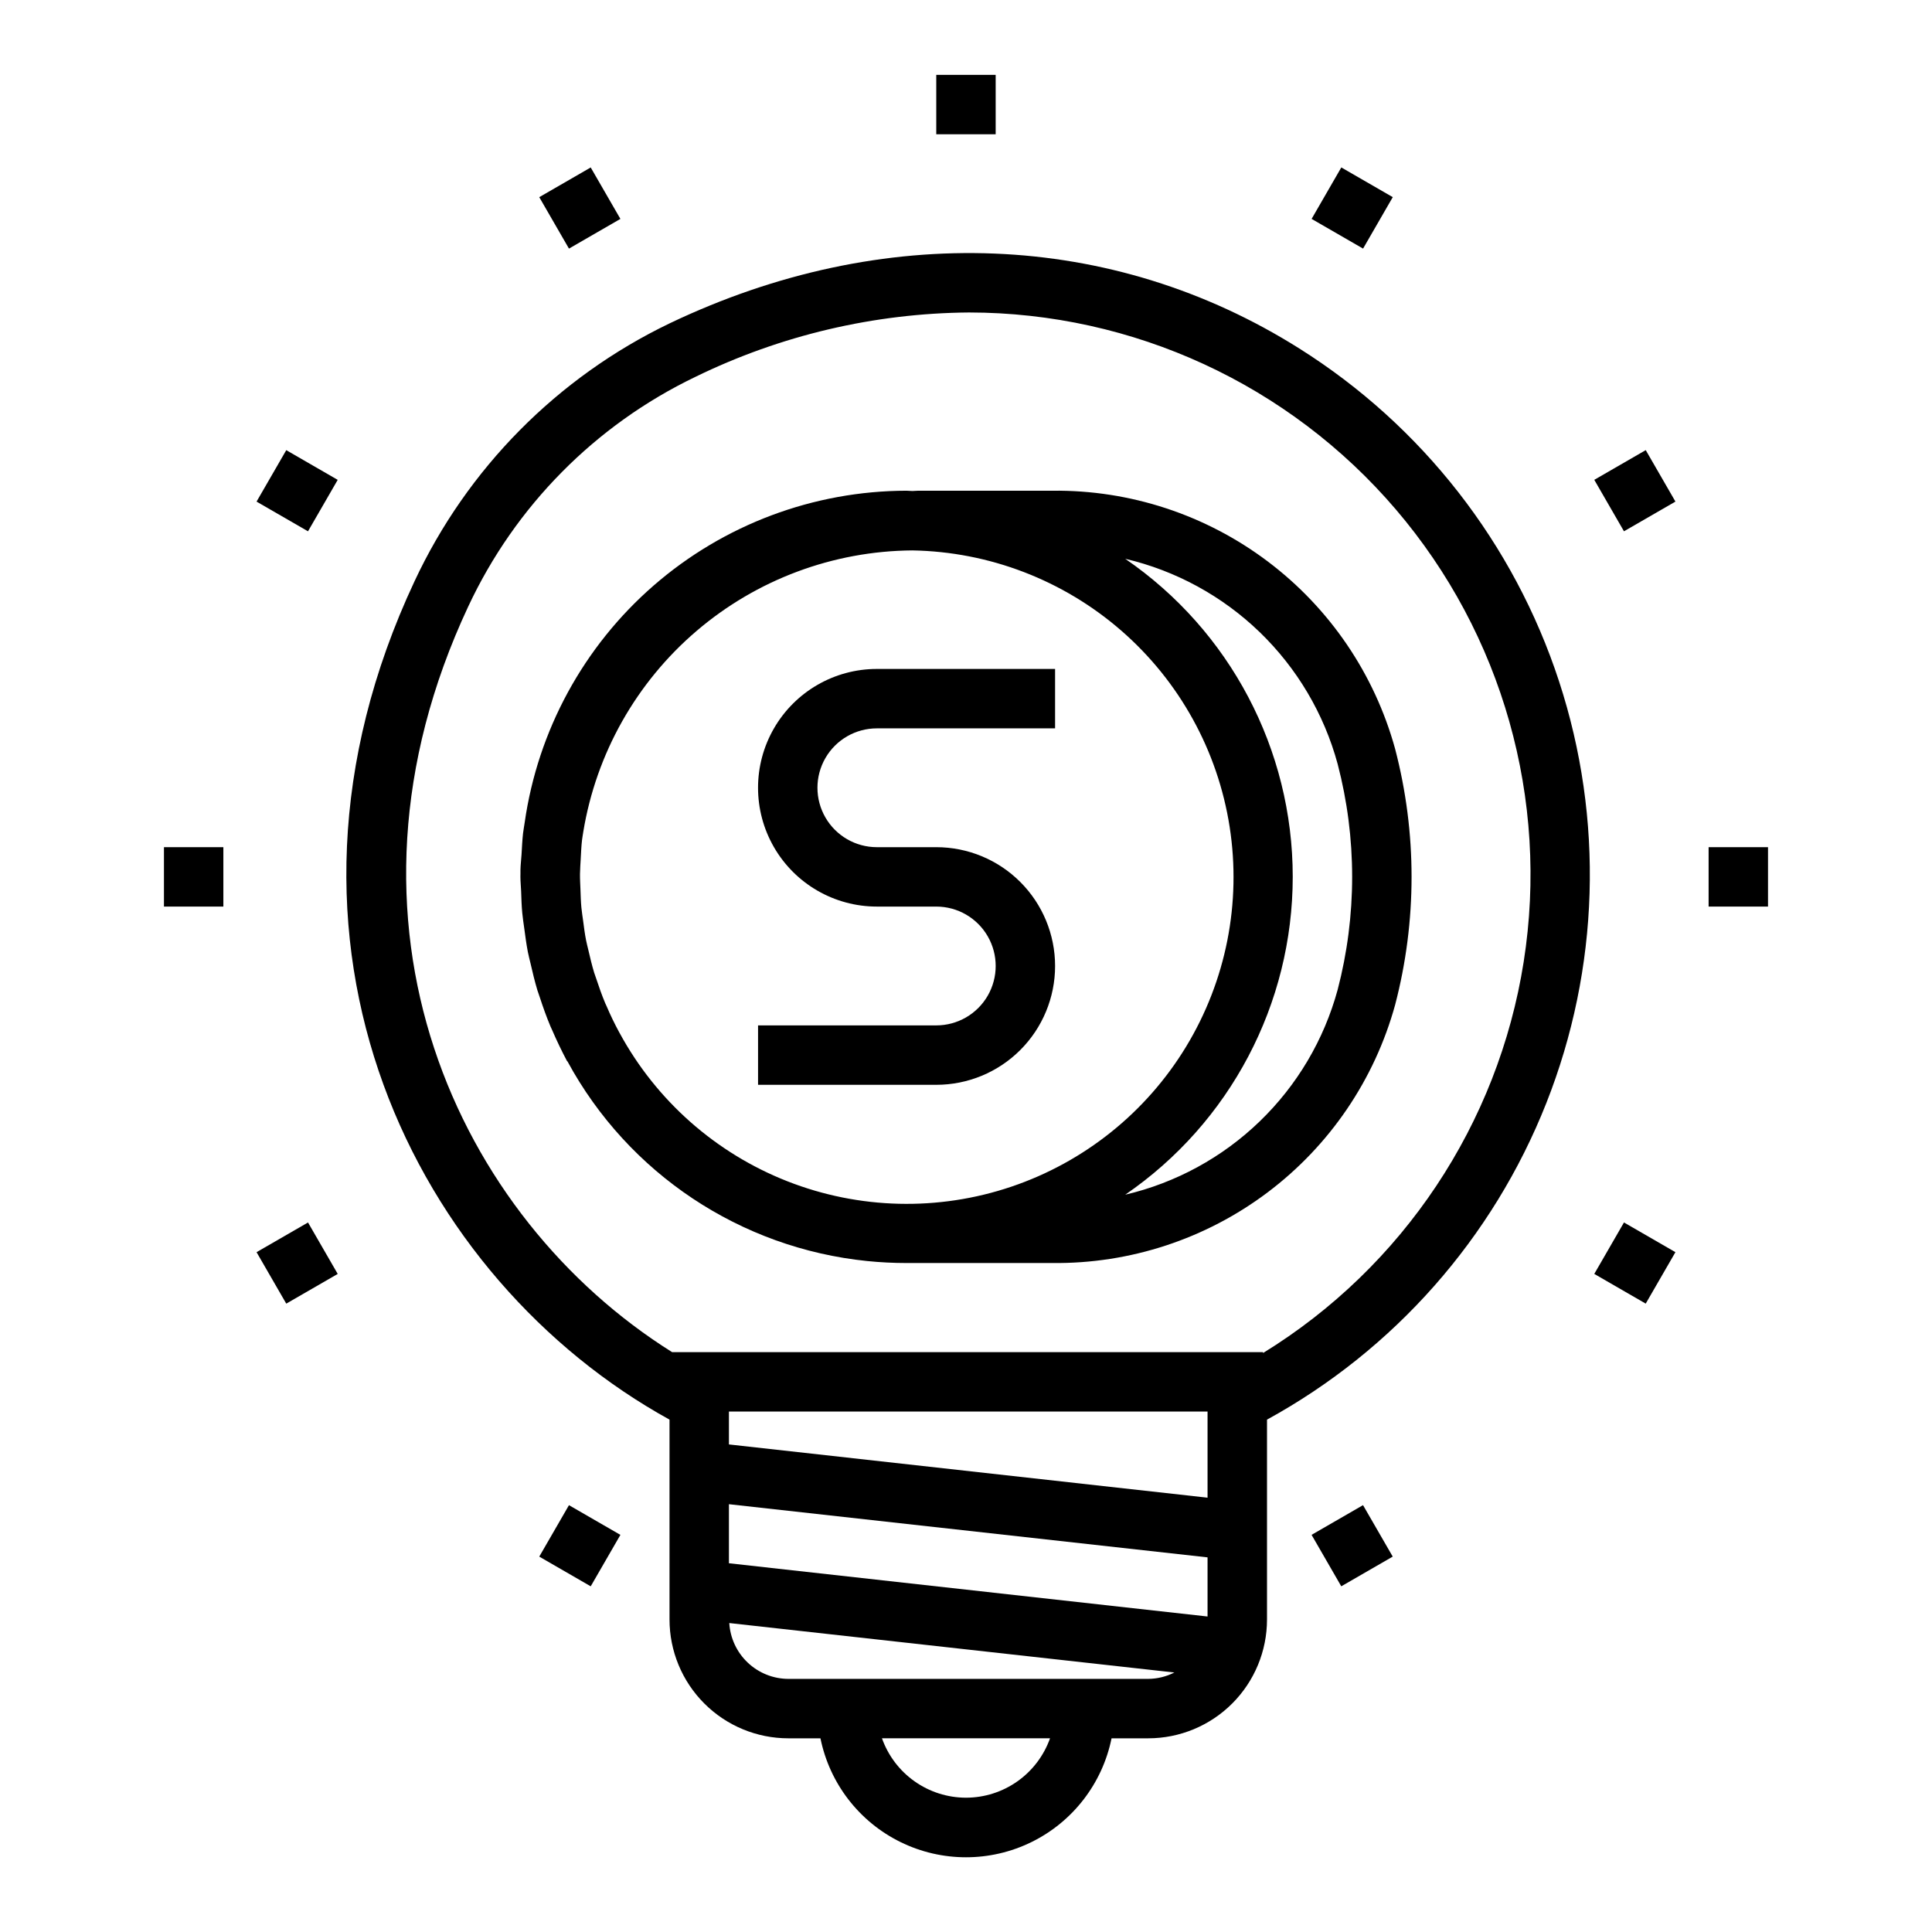
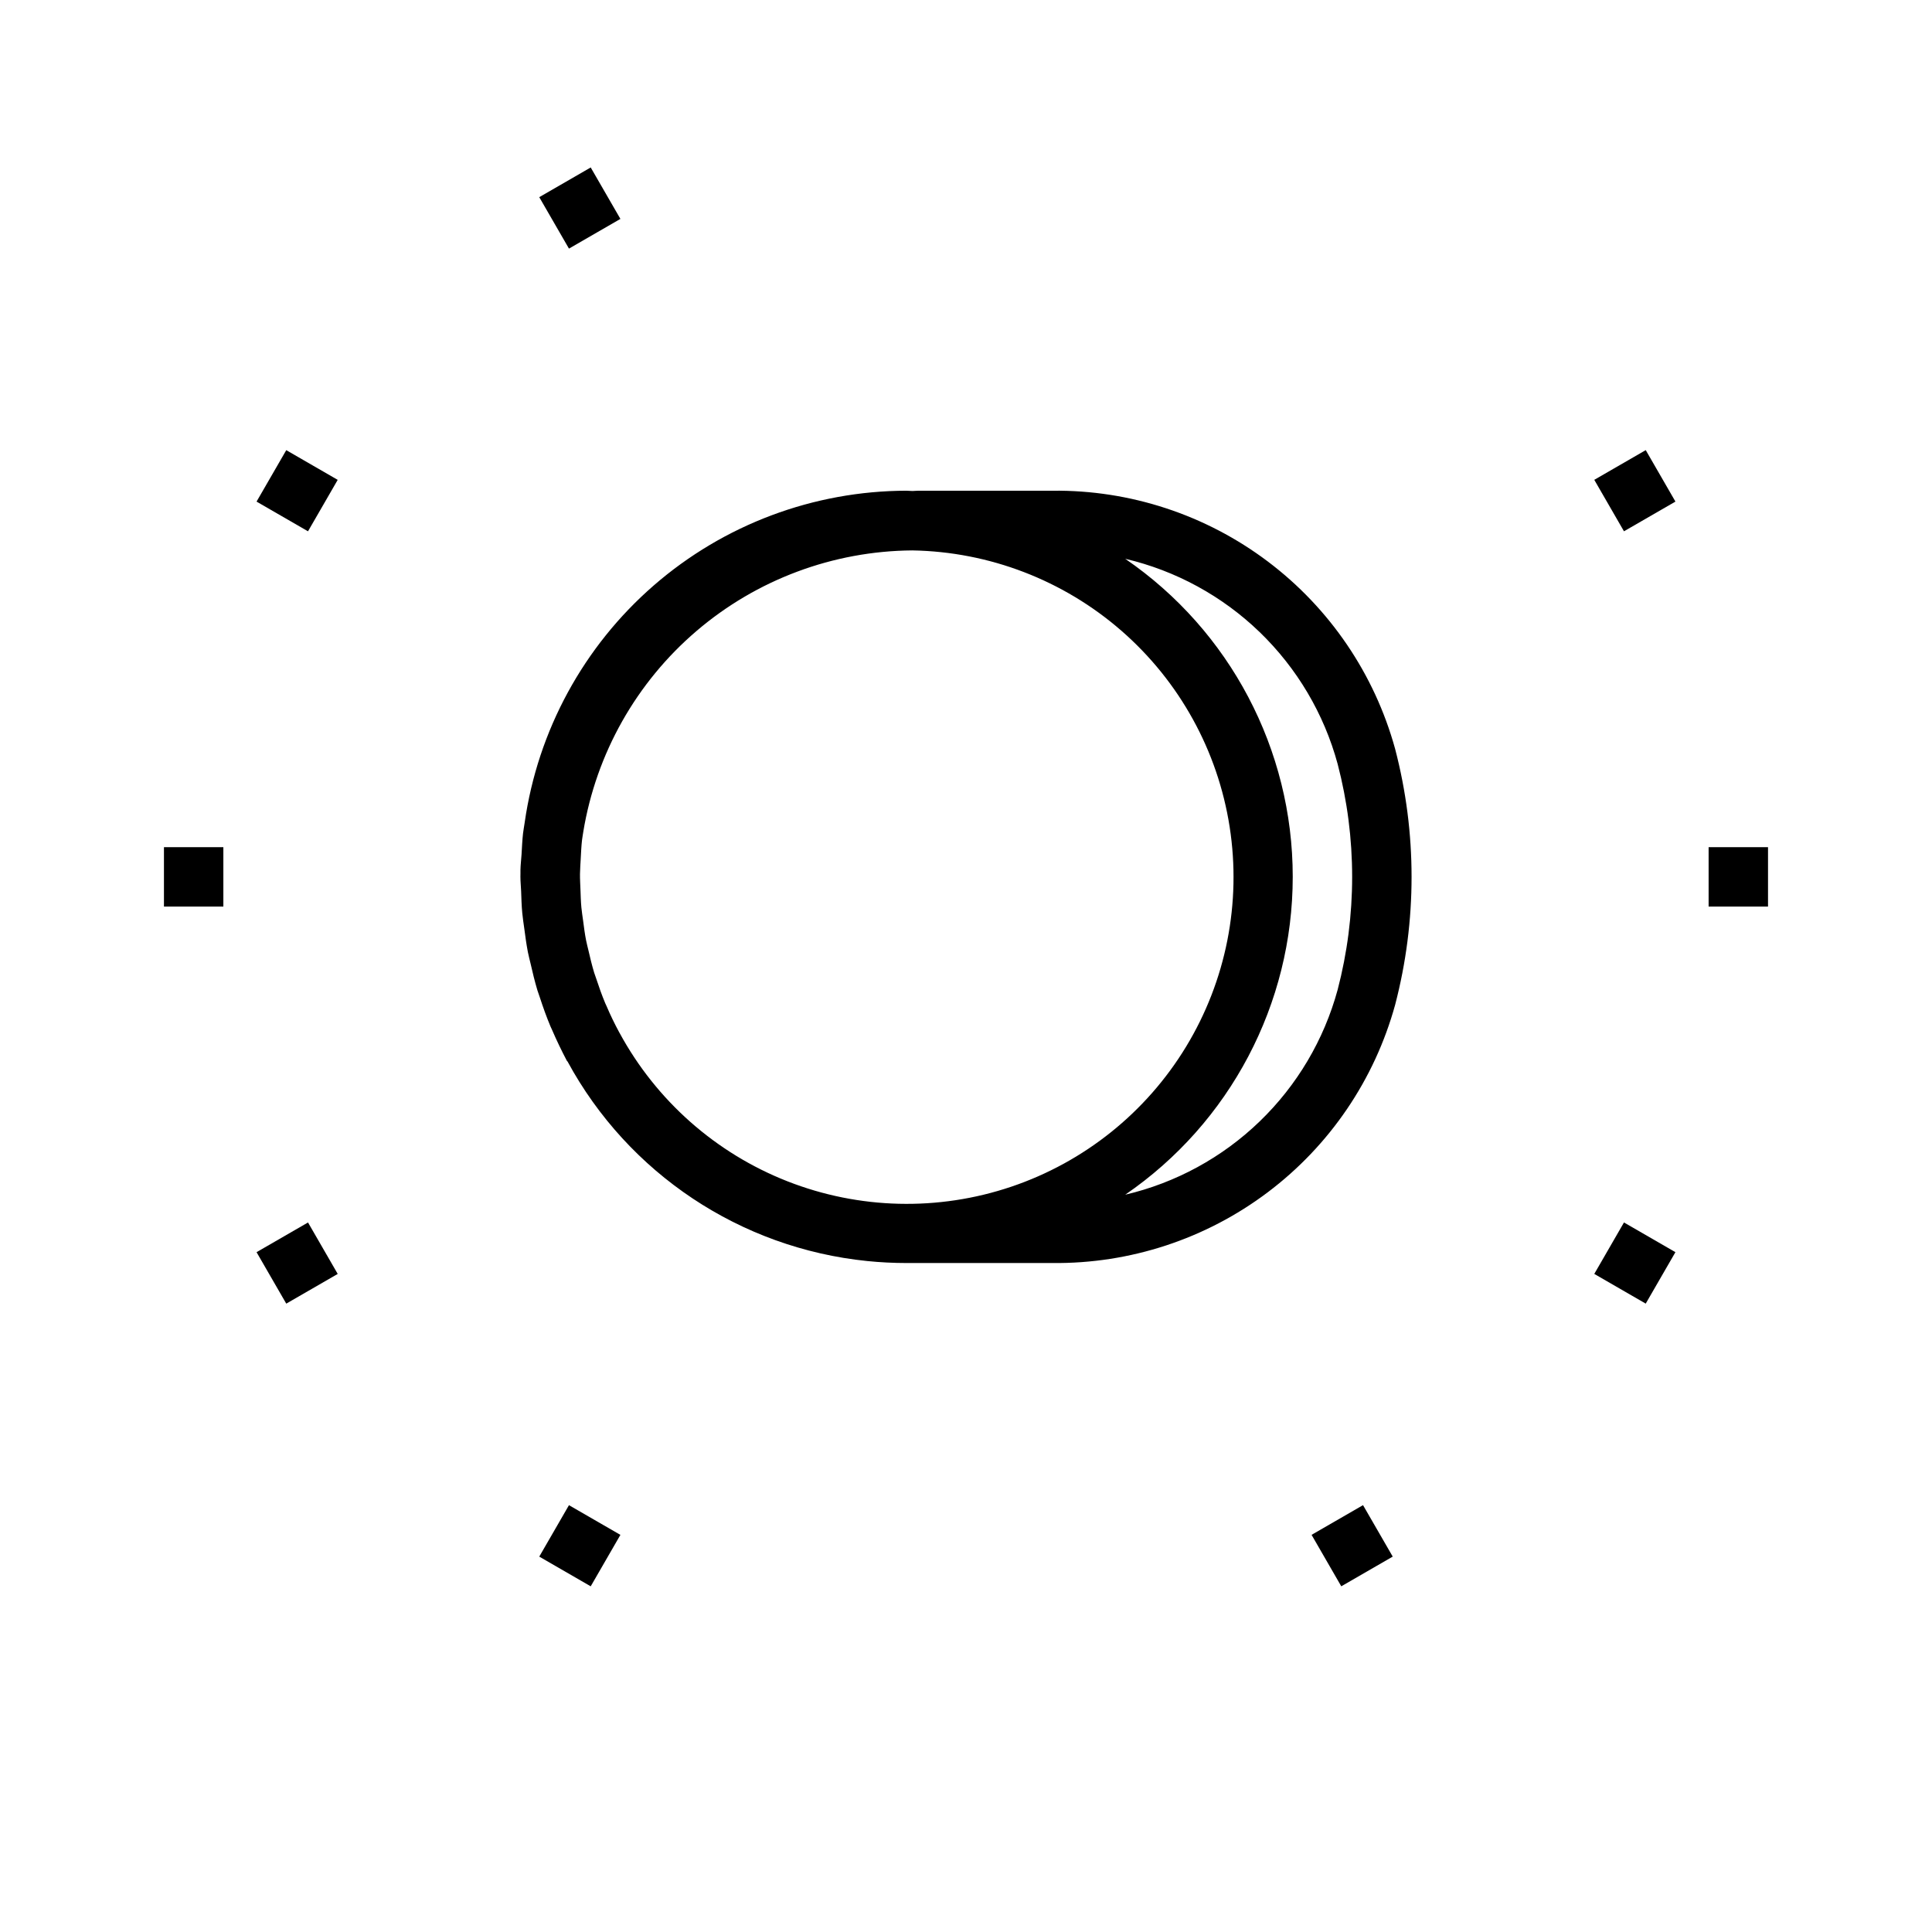
<svg xmlns="http://www.w3.org/2000/svg" fill="#000000" width="800px" height="800px" version="1.1" viewBox="144 144 512 512">
  <g>
-     <path d="m423.61 400c0-8.352-3.316-16.363-9.223-22.266-5.902-5.906-13.914-9.223-22.266-9.223h-15.742c-5.625 0-10.824-3.004-13.637-7.875-2.812-4.871-2.812-10.871 0-15.742 2.812-4.871 8.012-7.871 13.637-7.871h47.23v-15.746h-47.23c-11.25 0-21.645 6.004-27.27 15.746-5.625 9.742-5.625 21.746 0 31.488 5.625 9.742 16.02 15.742 27.27 15.742h15.742c5.625 0 10.824 3 13.637 7.871s2.812 10.875 0 15.746-8.012 7.871-13.637 7.871h-47.23v15.742h47.23v0.004c8.352 0 16.363-3.32 22.266-9.223 5.906-5.906 9.223-13.914 9.223-22.266z" />
    <path d="m294.41 425.32c16.094 29.664 45.812 49.457 79.391 52.867 3.473 0.352 6.961 0.527 10.453 0.527h38.645c20.57 0.223 40.637-6.367 57.066-18.746 16.434-12.379 28.305-29.852 33.762-49.684 5.805-22.23 5.805-45.574 0-67.805-5.457-19.836-17.324-37.309-33.758-49.691-16.43-12.379-36.5-18.973-57.07-18.746h-35.496c-0.535 0-1.055 0.07-1.574 0.078s-1.055-0.078-1.574-0.078c-24.629 0.043-48.418 8.957-67.008 25.113-18.586 16.156-30.73 38.473-34.203 62.855-0.133 0.961-0.324 1.898-0.434 2.859-0.203 1.844-0.285 3.715-0.395 5.582-0.078 1.363-0.262 2.691-0.285 4.07v0.961c0.004 0.32-0.012 0.586-0.012 0.895 0 1.281 0.141 2.535 0.188 3.801 0.07 1.93 0.117 3.856 0.301 5.762 0.125 1.379 0.348 2.715 0.527 4.07 0.277 2.102 0.559 4.203 0.961 6.297 0.203 1.023 0.473 2.016 0.707 3.023 0.535 2.363 1.109 4.723 1.812 7.086 0.195 0.629 0.434 1.242 0.637 1.867 0.859 2.629 1.785 5.227 2.852 7.769 0.125 0.301 0.277 0.582 0.402 0.875 1.203 2.793 2.512 5.512 3.938 8.219zm204.08-78.855c5.125 19.613 5.125 40.215 0 59.828-3.621 13.285-10.762 25.344-20.672 34.902-9.906 9.562-22.215 16.27-35.621 19.414 27.785-19.051 44.391-50.574 44.391-84.262s-16.605-65.211-44.391-84.262c13.414 3.148 25.727 9.867 35.637 19.438 9.906 9.574 17.047 21.645 20.656 34.941zm-200.59 25.031c0.094-1.645 0.156-3.297 0.348-4.914 0.086-0.73 0.227-1.434 0.332-2.156l-0.004 0.004c3.414-20.715 14.035-39.555 29.992-53.199 15.953-13.641 36.215-21.207 57.207-21.367 20.402 0.348 40.027 7.891 55.414 21.293 15.387 13.406 25.543 31.812 28.68 51.977 3.137 20.164-0.949 40.785-11.535 58.23-10.586 17.445-26.992 30.594-46.324 37.121-19.332 6.531-40.352 6.019-59.344-1.434-18.996-7.457-34.746-21.383-44.477-39.32l-0.078-0.133c-1.227-2.266-2.363-4.606-3.371-6.984-0.102-0.242-0.227-0.473-0.332-0.715-0.898-2.141-1.676-4.344-2.41-6.574-0.172-0.535-0.379-1.055-0.543-1.574-0.59-1.945-1.062-3.938-1.52-5.918-0.203-0.875-0.441-1.73-0.613-2.613-0.34-1.707-0.559-3.465-0.789-5.211-0.156-1.18-0.355-2.363-0.465-3.543-0.148-1.574-0.18-3.148-0.242-4.723-0.047-1.371-0.141-2.731-0.125-4.117 0.02-1.387 0.129-2.758 0.199-4.121z" />
-     <path d="m321.43 520.21v52.973c0 8.352 3.316 16.359 9.223 22.266 5.902 5.906 13.914 9.223 22.262 9.223h8.512c2.426 11.957 10.262 22.109 21.211 27.492 10.949 5.379 23.773 5.379 34.723 0 10.949-5.383 18.785-15.535 21.211-27.492h9.707c8.352 0 16.359-3.316 22.266-9.223s9.223-13.914 9.223-22.266v-52.965c33.699-18.465 59.879-48.133 74.012-83.867 14.133-35.734 15.328-75.281 3.379-111.8-11.949-36.52-36.289-67.715-68.809-88.184-49.539-31.227-110.37-33.66-166.89-6.676-29.758 14.309-53.645 38.465-67.621 68.375-45.133 96.301 0.668 185.25 67.59 222.15zm78.57 100.2c-4.883-0.004-9.645-1.52-13.633-4.34-3.988-2.82-7.004-6.801-8.637-11.402h44.539c-1.637 4.602-4.652 8.582-8.641 11.402-3.984 2.82-8.746 4.336-13.629 4.34zm48.27-31.488h-95.355c-4-0.016-7.844-1.555-10.75-4.305-2.906-2.746-4.656-6.5-4.898-10.492l117.95 13.105h0.004c-2.156 1.098-4.535 1.676-6.953 1.691zm15.742-16.531-126.84-14.113v-15.648l126.84 14.09zm0-31.488-126.84-14.113v-8.715h126.84zm-195.93-236.16c12.43-26.613 33.68-48.109 60.152-60.844 22.602-11.047 47.395-16.887 72.555-17.09 43.523 0.035 84.852 19.105 113.12 52.195 28.27 33.09 40.648 76.891 33.883 119.88s-32 80.871-69.066 103.68v-0.234h-156.61c-56.727-35.566-93.449-113.42-54.035-197.59z" />
    <path d="m187.45 368.51h15.742v15.742h-15.742z" />
    <path d="m596.8 368.51h15.742v15.742h-15.742z" />
    <path d="m211.99 475.84 13.637-7.871 7.871 13.637-13.637 7.871z" />
    <path d="m566.5 271.16 13.637-7.871 7.871 13.637-13.637 7.871z" />
    <path d="m286.91 556.52 7.871-13.633 13.633 7.871-7.871 13.633z" />
-     <path d="m491.59 202.01 7.871-13.637 13.637 7.871-7.871 13.637z" />
-     <path d="m392.12 163.84h15.742v15.742h-15.742z" />
    <path d="m491.58 550.75 13.637-7.871 7.871 13.637-13.637 7.871z" />
    <path d="m286.91 196.25 13.633-7.871 7.871 13.633-13.633 7.871z" />
    <path d="m566.5 481.6 7.871-13.633 13.633 7.871-7.871 13.633z" />
    <path d="m211.99 276.93 7.871-13.633 13.633 7.871-7.871 13.633z" />
  </g>
</svg>